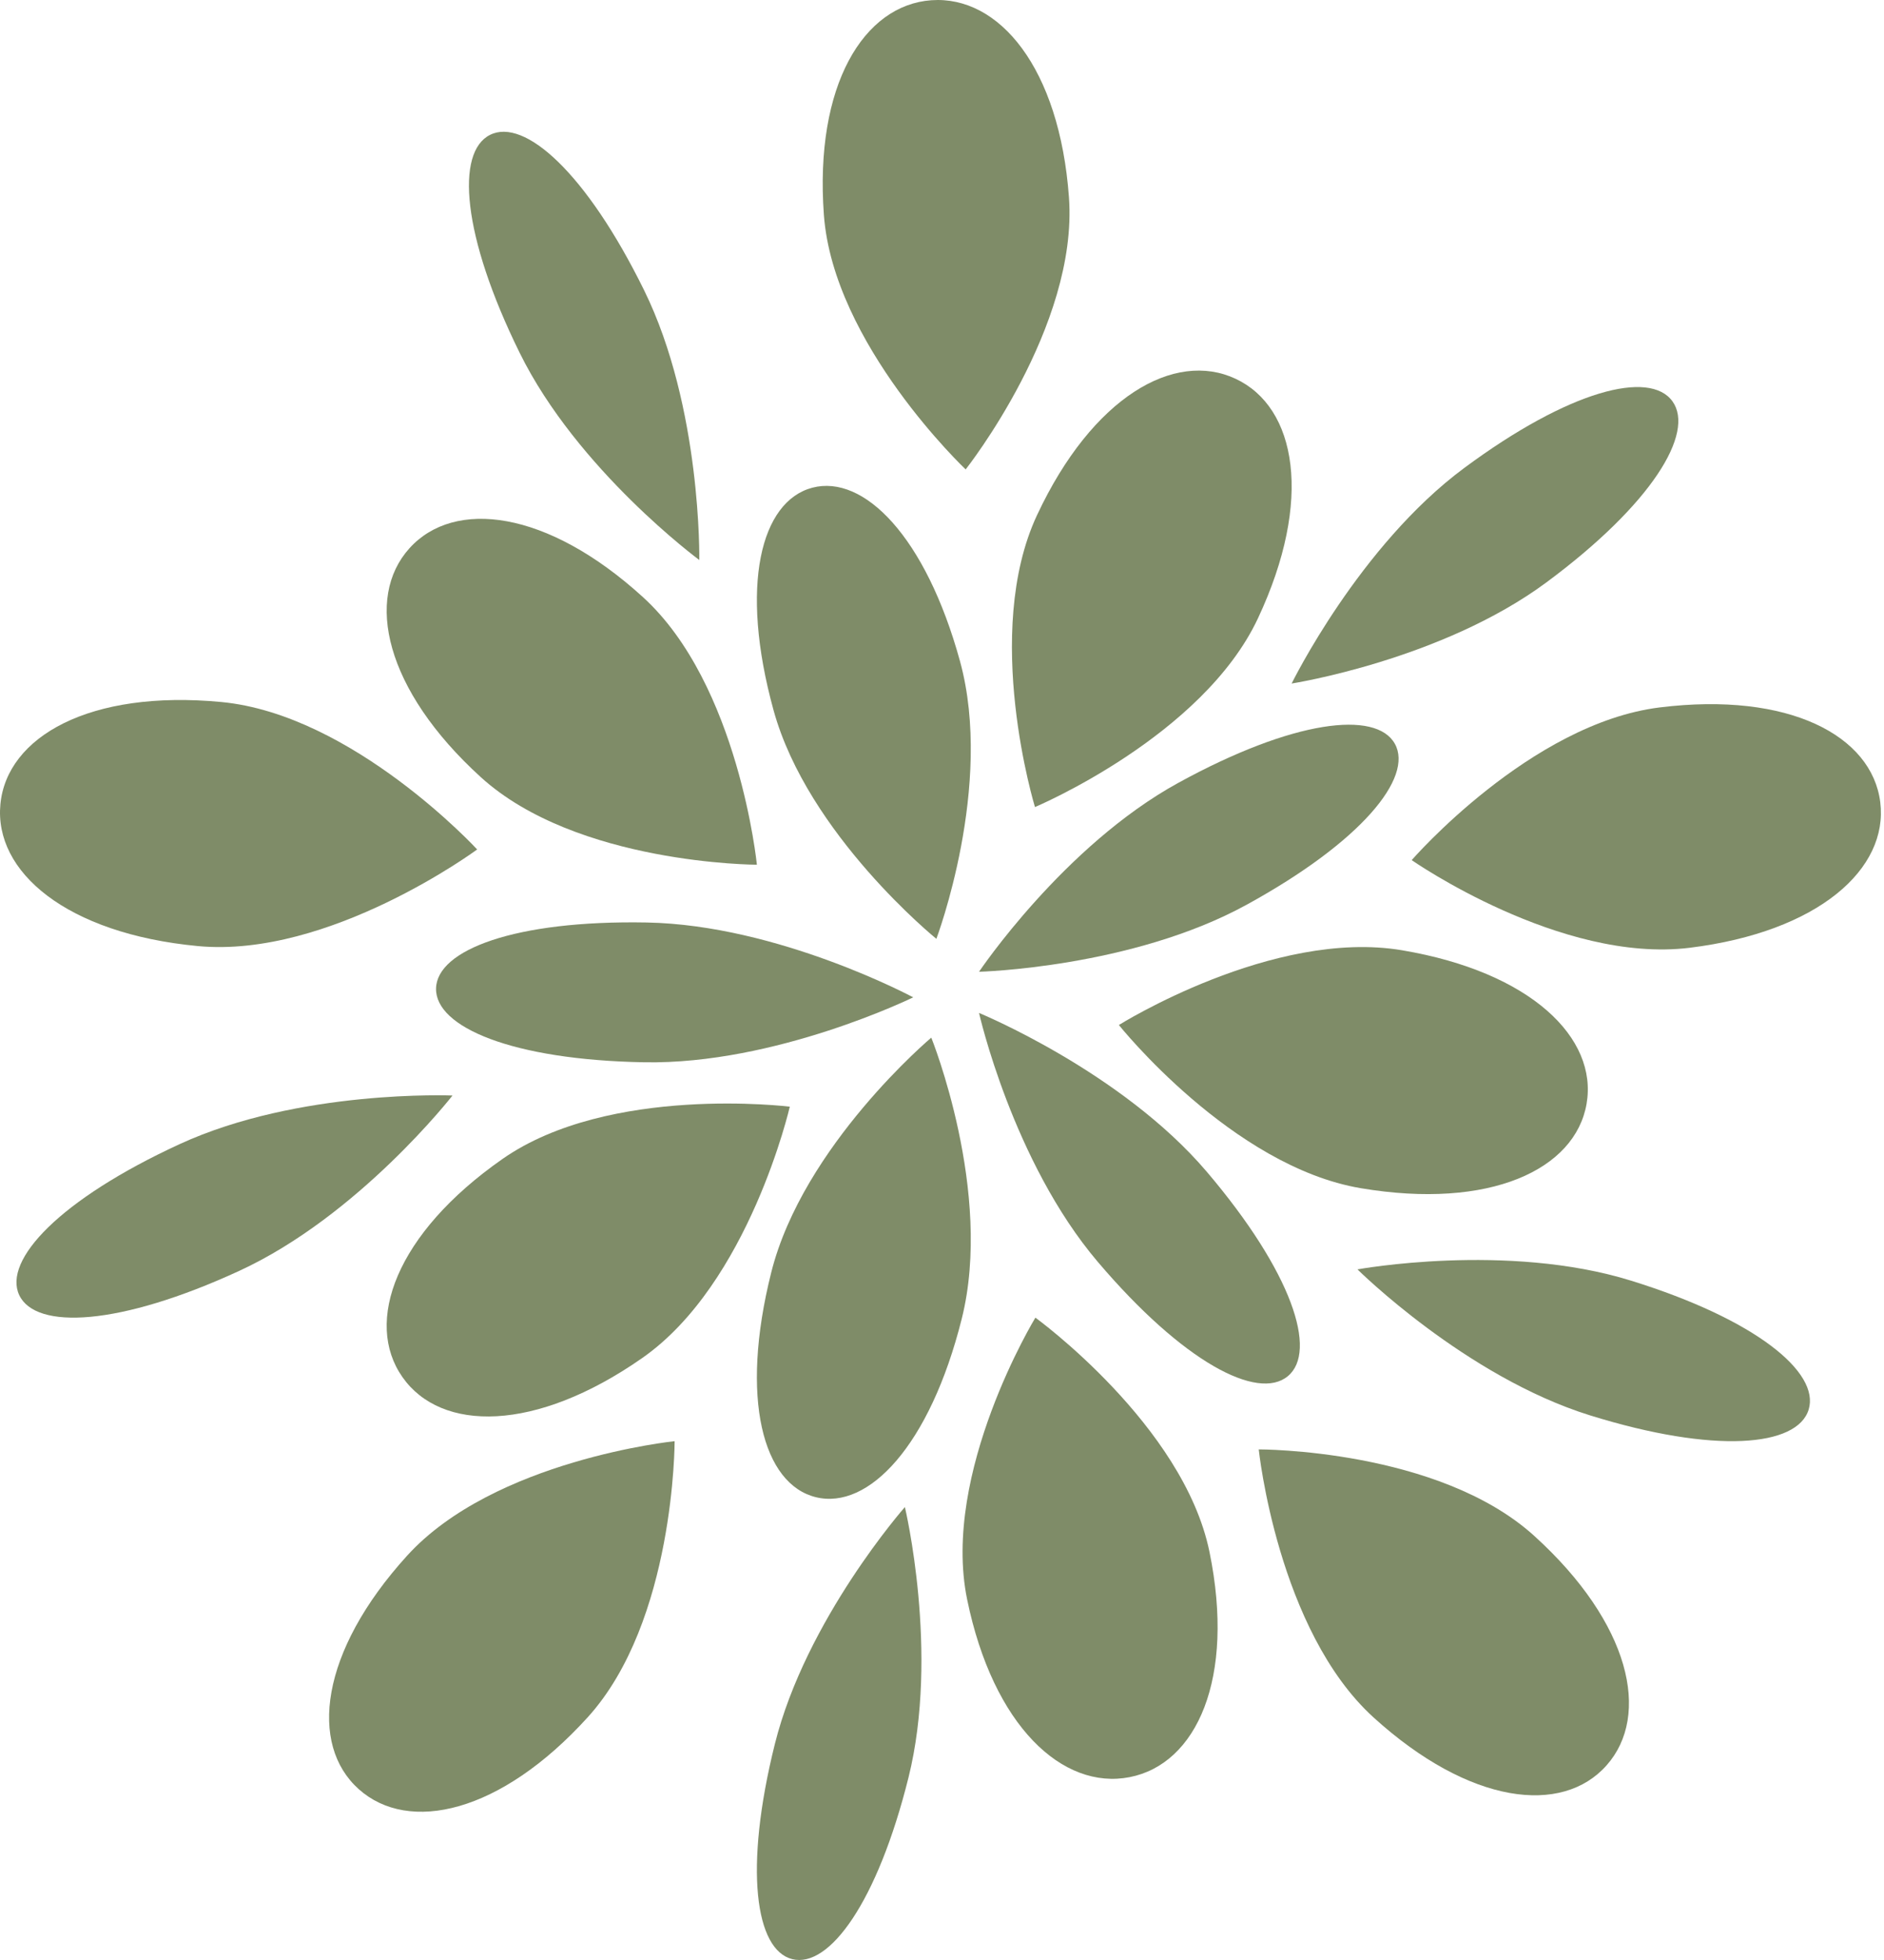
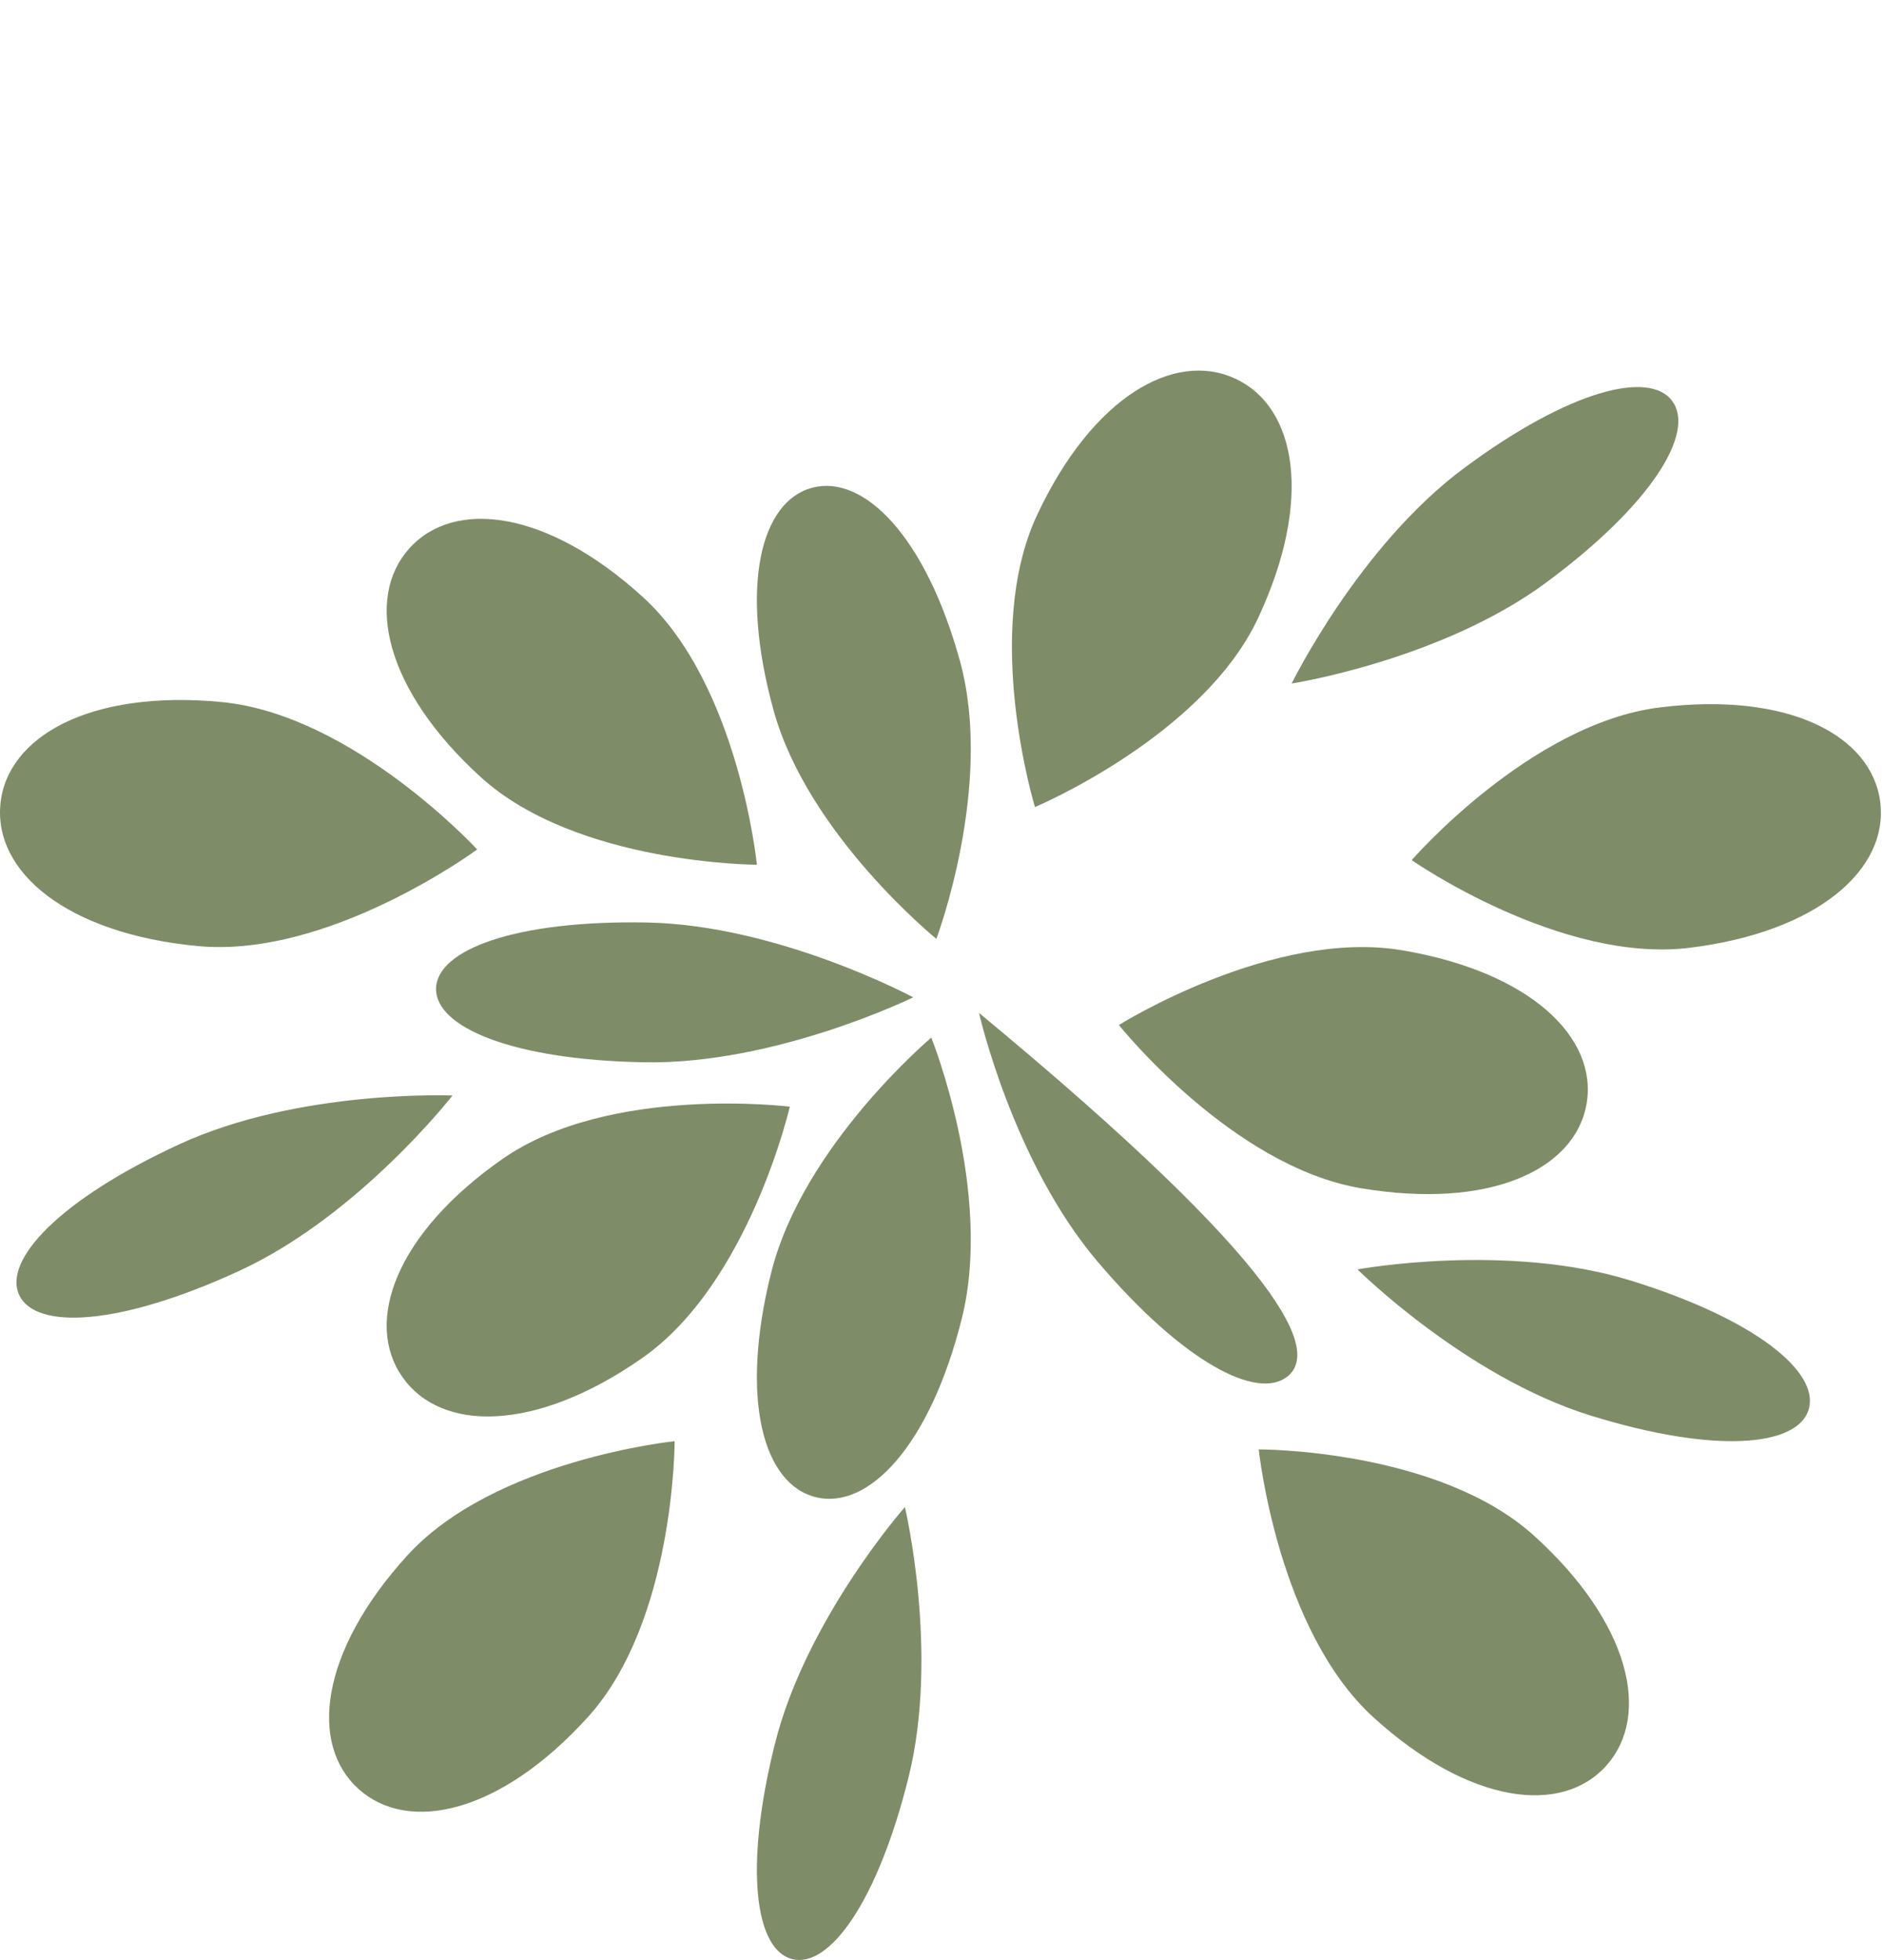
<svg xmlns="http://www.w3.org/2000/svg" width="150px" height="156px" viewBox="0 0 150 156" version="1.1">
  <title>Group 42 Copy</title>
  <desc>Created with Sketch.</desc>
  <g id="Page-1" stroke="none" stroke-width="1" fill="none" fill-rule="evenodd">
    <g id="Home" transform="translate(-650, -1886)" fill="#7F8C68">
      <g id="Maandactie" transform="translate(650, 1886)">
        <g id="Group-42-Copy">
          <path d="M76.43,52.616 C79.156,62.53 74.551,74.723 74.551,74.723 C74.551,74.723 64.31,66.43 61.585,56.518 C58.856,46.602 60.574,39.897 64.675,38.817 C68.773,37.742 73.702,42.7 76.43,52.616" id="Fill-1" />
          <path d="M100.159,49.206 C95.749,58.62 82.402,64.235 82.402,64.235 C82.402,64.235 78.164,50.4 82.572,40.988 C86.982,31.574 93.515,27.874 98.371,30.146 C103.229,32.414 104.57,39.794 100.159,49.206" id="Fill-3" />
          <path d="M108.348,94.572 C98.066,92.839 89.083,81.582 89.083,81.582 C89.083,81.582 101.341,73.9 111.626,75.633 C121.907,77.367 127.224,82.623 126.32,87.854 C125.417,93.082 118.632,96.301 108.348,94.572" id="Fill-5" />
          <path d="M109.364,136.699 C101.718,129.755 100.218,115.361 100.218,115.361 C100.218,115.361 114.521,115.313 122.167,122.256 C129.816,129.2 131.449,136.521 127.912,140.507 C124.378,144.497 117.011,143.642 109.364,136.699" id="Fill-7" />
          <path d="M134.532,75.435 C124.231,76.709 112.396,68.459 112.396,68.459 C112.396,68.459 121.841,57.58 132.143,56.305 C142.444,55.033 149.042,58.565 149.702,63.848 C150.361,69.129 144.834,74.16 134.532,75.435" id="Fill-9" />
          <path d="M51.187,47.523 C58.827,54.477 60.262,68.824 60.262,68.824 C60.262,68.824 45.912,68.802 38.272,61.848 C30.635,54.894 29.031,47.596 32.596,43.641 C36.164,39.686 43.55,40.569 51.187,47.523" id="Fill-12" />
          <path d="M17.617,55.874 C28.099,56.869 37.991,67.61 37.991,67.61 C37.991,67.61 26.226,76.294 15.744,75.299 C5.265,74.304 -0.484,69.372 0.032,64.007 C0.548,58.642 7.135,54.879 17.617,55.874" id="Fill-14" />
-           <path d="M85.108,15.705 C85.861,26.019 76.884,37.361 76.884,37.361 C76.884,37.361 66.35,27.404 65.595,17.093 C64.842,6.78 68.766,0.401 74.156,0.018 C79.542,-0.363 84.355,5.392 85.108,15.705" id="Fill-16" />
          <path d="M40.009,92.243 C48.524,86.299 62.882,88.083 62.882,88.083 C62.882,88.083 59.648,102.148 51.13,108.09 C42.615,114.034 35.115,113.986 32.043,109.608 C28.971,105.233 31.493,98.187 40.009,92.243" id="Fill-18" />
          <path d="M32.402,123.832 C39.345,116.182 53.712,114.706 53.712,114.706 C53.712,114.706 53.736,129.033 46.793,136.681 C39.85,144.335 32.545,145.957 28.569,142.408 C24.596,138.862 25.459,131.48 32.402,123.832" id="Fill-20" />
-           <path d="M76.999,127.292 C74.927,117.194 82.436,104.874 82.436,104.874 C82.436,104.874 94.224,113.418 96.296,123.517 C98.365,133.615 95.265,140.405 89.938,141.447 C84.61,142.488 79.071,137.391 76.999,127.292" id="Fill-22" />
-           <path d="M99.242,72.016 C90.099,77.028 77.948,77.345 77.948,77.345 C77.948,77.345 84.683,67.311 93.826,62.302 C102.969,57.29 109.563,56.517 111.055,59.2 C112.553,61.883 108.385,67.007 99.242,72.016" id="Fill-24" />
          <path d="M123.137,46.342 C114.766,52.545 102.838,54.403 102.838,54.403 C102.838,54.403 108.207,43.448 116.581,37.245 C124.952,31.044 131.347,29.428 133.157,31.941 C134.966,34.454 131.509,40.139 123.137,46.342" id="Fill-26" />
          <path d="M51.486,73.423 C61.974,73.616 72.707,79.38 72.707,79.38 C72.707,79.38 61.765,84.743 51.276,84.549 C40.782,84.358 34.657,81.752 34.717,78.678 C34.774,75.609 40.994,73.231 51.486,73.423" id="Fill-28" />
-           <path d="M87.408,100.44 C80.619,92.456 77.948,80.622 77.948,80.622 C77.948,80.622 89.298,85.286 96.087,93.269 C102.876,101.255 104.927,107.559 102.53,109.536 C100.133,111.518 94.196,108.423 87.408,100.44" id="Fill-30" />
+           <path d="M87.408,100.44 C80.619,92.456 77.948,80.622 77.948,80.622 C102.876,101.255 104.927,107.559 102.53,109.536 C100.133,111.518 94.196,108.423 87.408,100.44" id="Fill-30" />
          <path d="M126.608,112.656 C116.687,109.574 108.079,101.033 108.079,101.033 C108.079,101.033 119.962,98.854 129.883,101.937 C139.802,105.019 144.906,109.23 144.002,112.19 C143.098,115.15 136.53,115.738 126.608,112.656" id="Fill-32" />
          <path d="M61.689,138.822 C64.167,128.886 72.045,119.95 72.045,119.95 C72.045,119.95 74.807,131.54 72.332,141.477 C69.856,151.414 66.017,156.665 63.077,155.932 C60.14,155.2 59.213,148.757 61.689,138.822" id="Fill-34" />
          <path d="M14.285,91.071 C23.81,86.683 36.026,87.195 36.026,87.195 C36.026,87.195 28.567,96.77 19.042,101.154 C9.517,105.542 2.848,105.865 1.532,103.082 C0.219,100.298 4.761,95.459 14.285,91.071" id="Fill-36" />
-           <path d="M51.275,23.086 C55.876,32.43 55.676,44.571 55.676,44.571 C55.676,44.571 45.97,37.414 41.369,28.07 C36.768,18.724 36.279,12.108 39.014,10.736 C41.749,9.359 46.674,13.739 51.275,23.086" id="Fill-38" />
          <path d="M61.407,101.266 C63.947,91.167 74.147,82.588 74.147,82.588 C74.147,82.588 79.108,94.879 76.569,104.976 C74.033,115.076 69.143,120.19 64.958,119.165 C60.77,118.14 58.868,111.364 61.407,101.266" id="Fill-40" />
        </g>
      </g>
    </g>
  </g>
</svg>